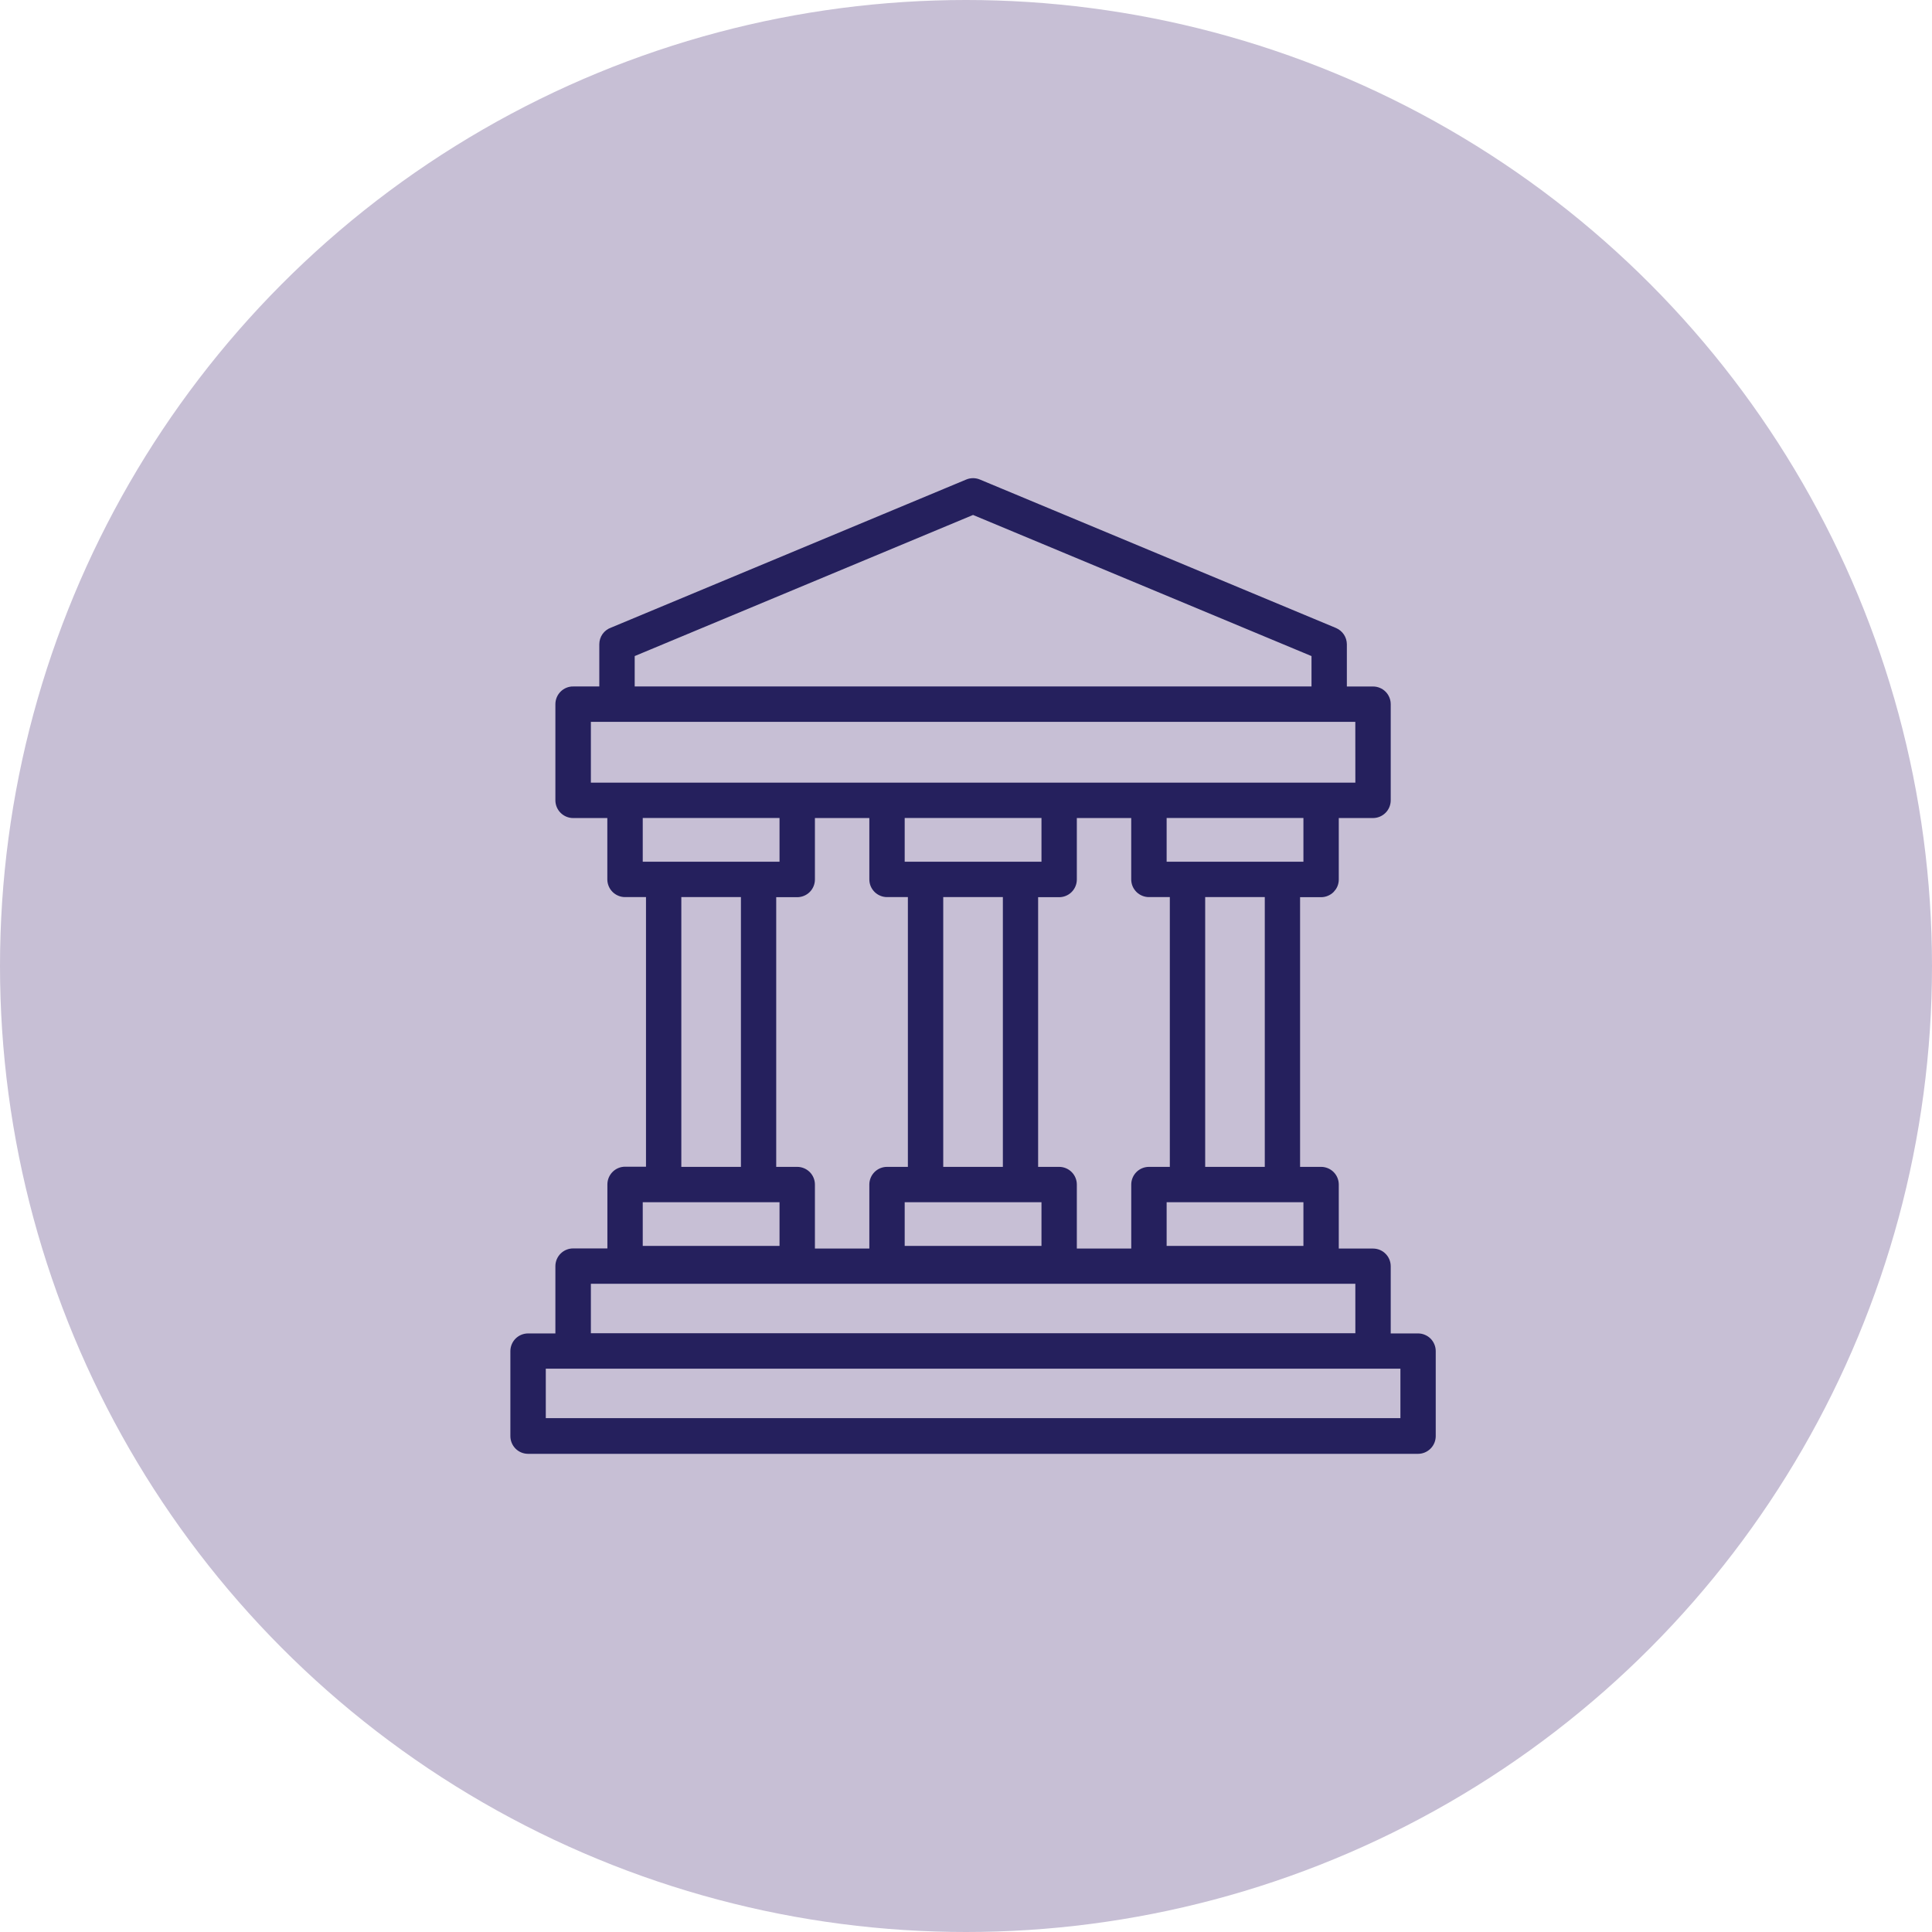
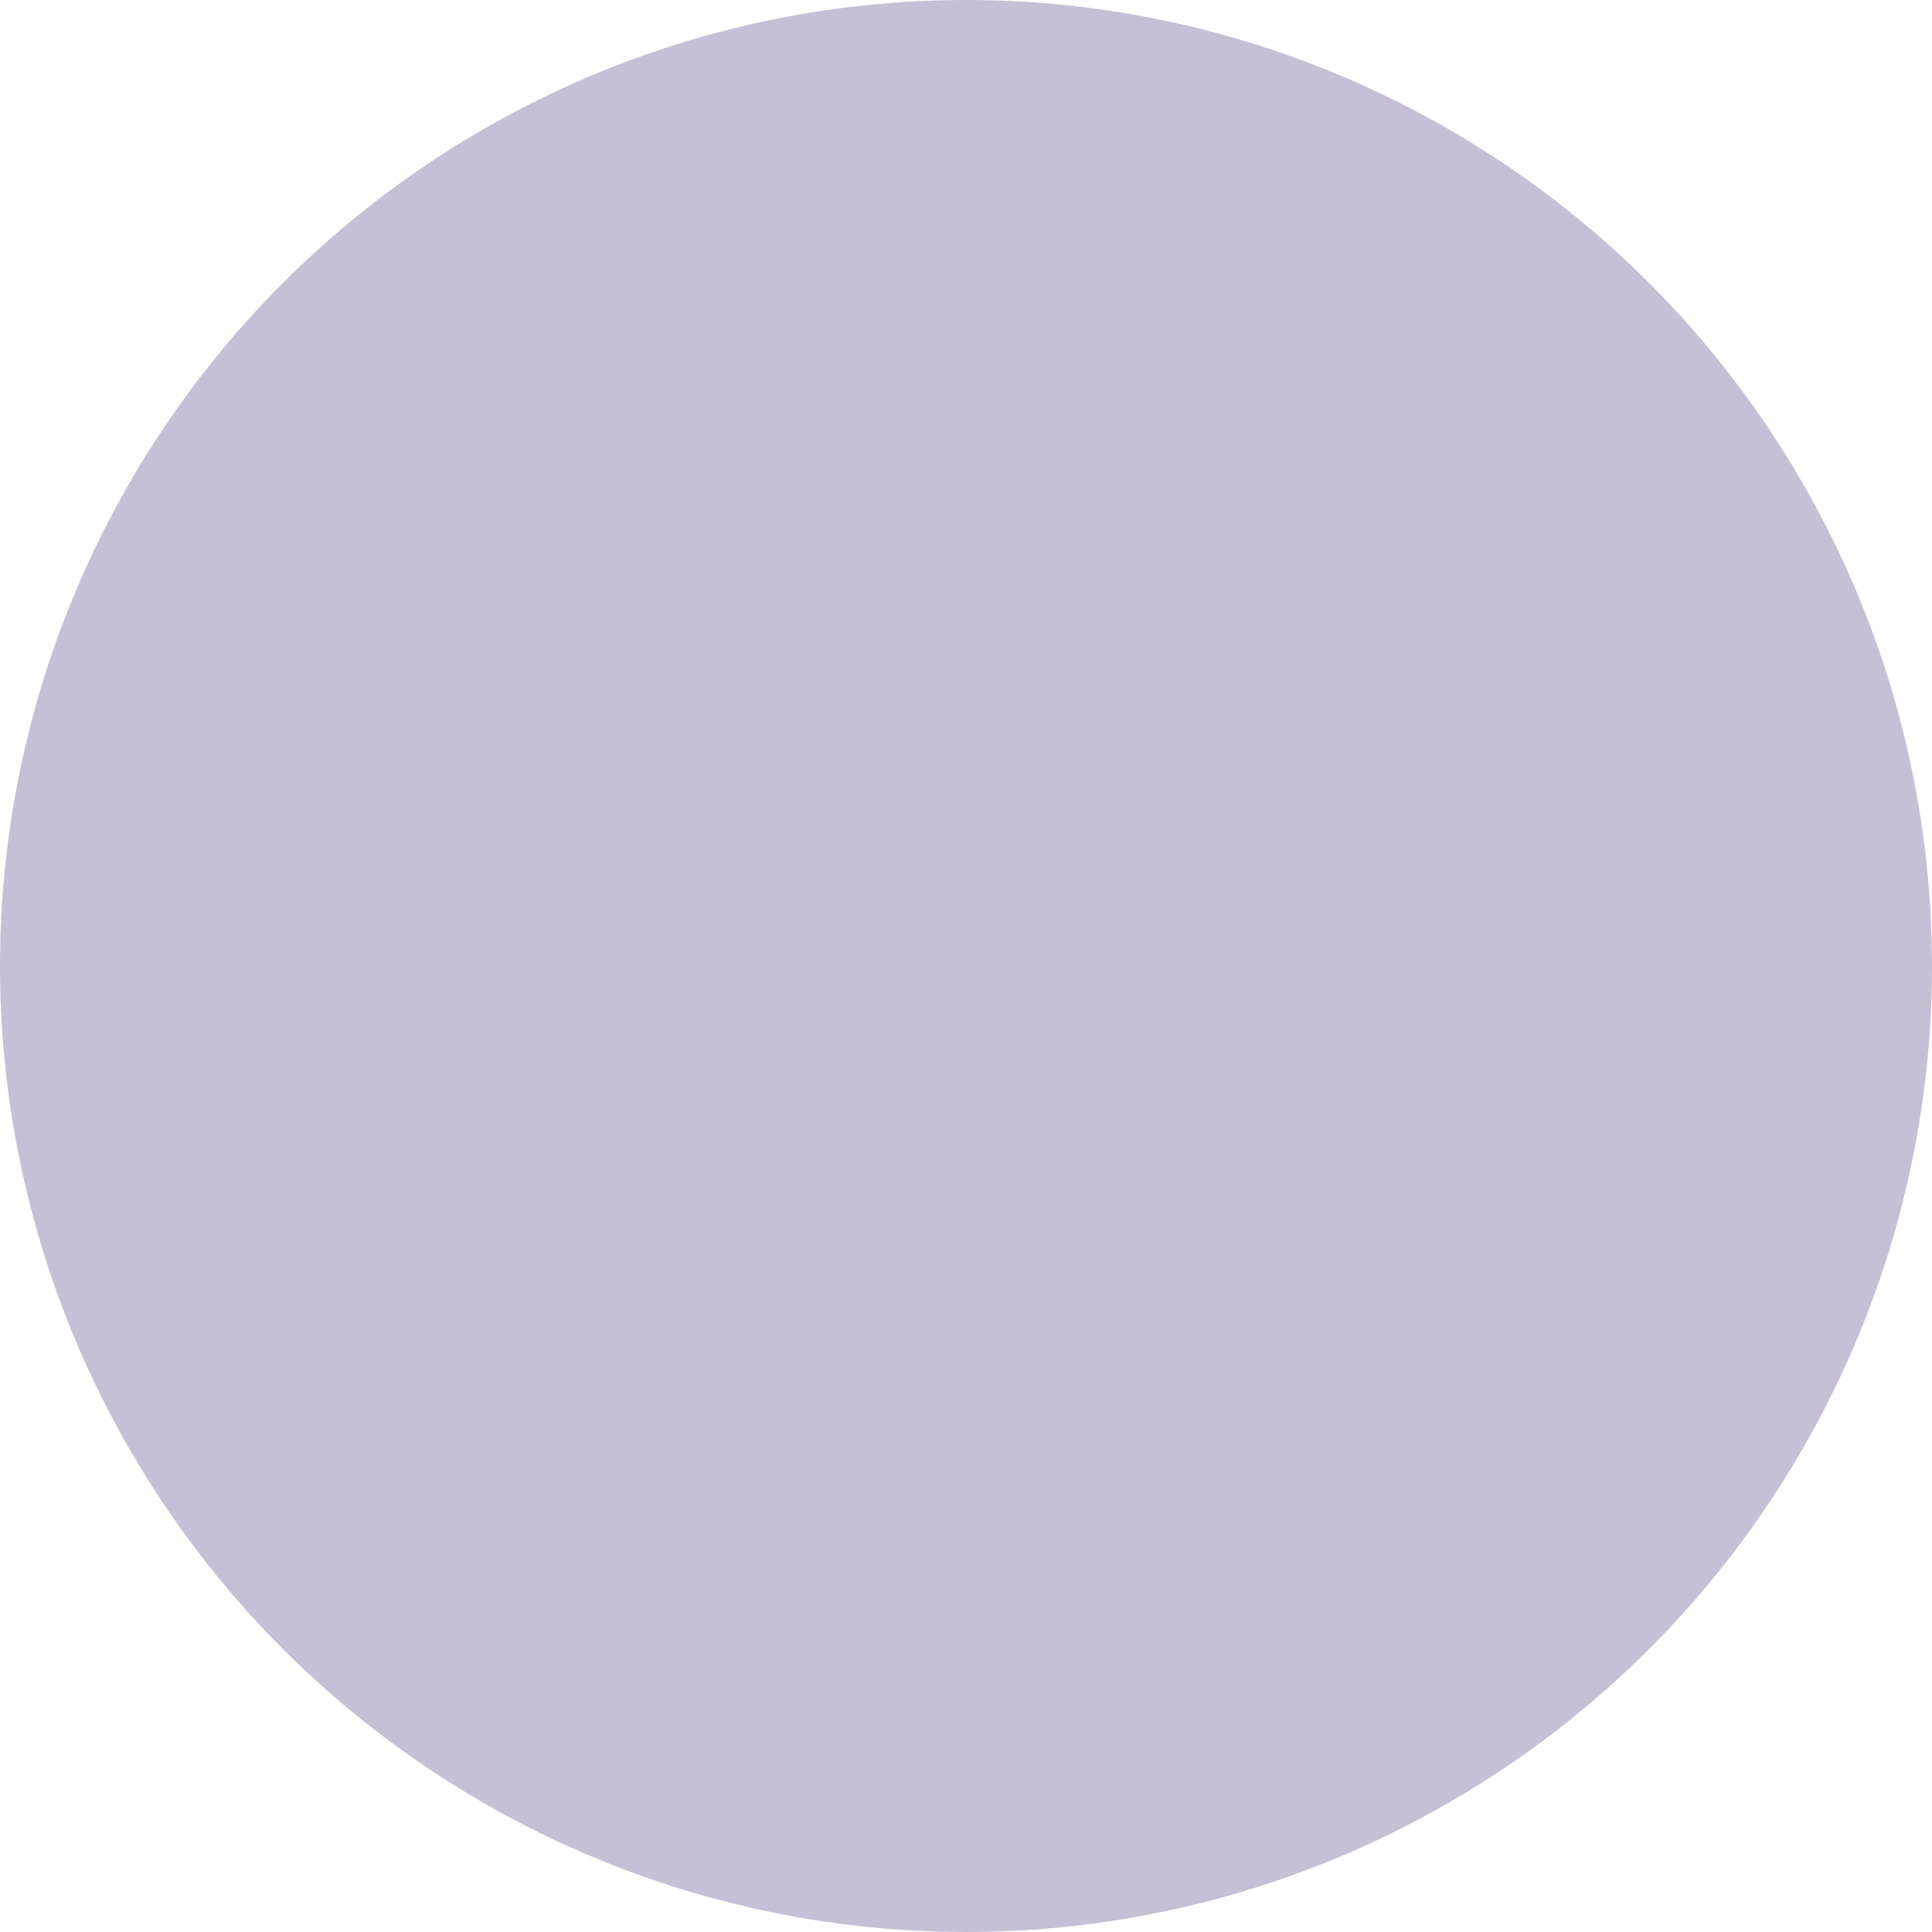
<svg xmlns="http://www.w3.org/2000/svg" width="60" height="60" viewBox="0 0 60 60" fill="none">
  <circle cx="30" cy="30" r="30" fill="#C7BFD5" />
-   <path d="M17.799 21.469H18.762V20.008C18.762 19.926 18.787 19.845 18.835 19.777C18.883 19.71 18.951 19.659 19.029 19.632L30.067 15.03C30.164 14.99 30.274 14.99 30.372 15.03L41.432 19.641C41.505 19.672 41.566 19.723 41.61 19.788C41.654 19.853 41.677 19.93 41.678 20.009V21.47H42.639C42.692 21.469 42.744 21.48 42.793 21.5C42.842 21.52 42.886 21.549 42.923 21.586C42.961 21.624 42.99 21.668 43.01 21.717C43.03 21.765 43.04 21.818 43.04 21.87V24.854C43.04 24.96 42.998 25.062 42.923 25.137C42.847 25.212 42.746 25.255 42.639 25.255H41.427V27.312C41.427 27.365 41.417 27.417 41.397 27.466C41.377 27.514 41.347 27.558 41.31 27.596C41.273 27.633 41.229 27.662 41.18 27.682C41.131 27.703 41.079 27.713 41.027 27.713H40.225V36.388H41.027C41.133 36.388 41.235 36.43 41.31 36.505C41.385 36.58 41.427 36.682 41.427 36.788V38.925H42.639C42.692 38.925 42.744 38.935 42.793 38.955C42.842 38.975 42.886 39.004 42.923 39.042C42.961 39.079 42.99 39.123 43.01 39.172C43.03 39.221 43.04 39.273 43.04 39.326V41.561H44.039C44.092 41.561 44.144 41.571 44.192 41.592C44.241 41.612 44.285 41.641 44.322 41.678C44.359 41.716 44.388 41.76 44.408 41.809C44.428 41.857 44.438 41.909 44.438 41.962V44.599C44.438 44.705 44.396 44.807 44.321 44.882C44.246 44.957 44.145 45 44.039 45H16.401C16.294 45 16.192 44.958 16.117 44.883C16.042 44.807 16 44.706 16 44.599V41.962C16 41.855 16.042 41.754 16.117 41.678C16.192 41.603 16.294 41.561 16.401 41.561H17.398V39.321C17.398 39.215 17.441 39.113 17.516 39.038C17.591 38.963 17.693 38.921 17.799 38.921H19.013V36.784C19.013 36.678 19.055 36.576 19.13 36.501C19.205 36.425 19.307 36.383 19.413 36.383H20.212V27.71H19.412C19.359 27.71 19.307 27.7 19.259 27.679C19.21 27.659 19.166 27.63 19.129 27.593C19.091 27.555 19.062 27.511 19.042 27.463C19.022 27.414 19.011 27.362 19.011 27.309V25.255H17.799C17.693 25.255 17.591 25.212 17.516 25.137C17.441 25.062 17.398 24.96 17.398 24.854V21.869C17.398 21.762 17.441 21.66 17.516 21.585C17.591 21.51 17.693 21.468 17.799 21.468V21.469ZM39.429 36.388V27.71H37.278V36.388H39.429ZM36.48 36.388V27.71H35.681C35.629 27.71 35.577 27.7 35.528 27.679C35.479 27.659 35.435 27.63 35.398 27.593C35.361 27.555 35.331 27.511 35.311 27.463C35.291 27.414 35.281 27.362 35.281 27.309V25.255H33.292V27.312C33.292 27.419 33.25 27.52 33.175 27.596C33.1 27.671 32.998 27.713 32.892 27.713H32.09V36.388H32.892C32.998 36.388 33.1 36.43 33.175 36.505C33.25 36.58 33.292 36.682 33.292 36.788V38.925H35.282V36.788C35.282 36.682 35.324 36.58 35.399 36.505C35.474 36.43 35.576 36.388 35.683 36.388H36.48ZM40.629 37.186H36.081V38.843H40.629V37.186ZM40.629 25.253H36.081V26.912H40.629V25.253ZM31.295 36.388V27.71H29.143V36.388H31.295ZM28.345 36.388V27.71H27.548C27.495 27.71 27.443 27.7 27.395 27.679C27.346 27.659 27.302 27.63 27.265 27.593C27.228 27.555 27.198 27.511 27.178 27.463C27.158 27.414 27.148 27.362 27.148 27.309V25.255H25.158V27.312C25.158 27.419 25.116 27.52 25.041 27.596C24.965 27.671 24.863 27.713 24.757 27.713H23.956V36.388H24.757C24.863 36.388 24.965 36.43 25.041 36.505C25.116 36.58 25.158 36.682 25.158 36.788V38.925H27.148V36.788C27.148 36.682 27.19 36.58 27.265 36.505C27.34 36.43 27.442 36.388 27.548 36.388H28.345ZM32.494 37.186H27.946V38.843H32.494V37.186ZM32.494 25.253H27.946V26.912H32.494V25.253ZM23.16 36.388V27.71H21.009V36.388H23.16ZM24.359 37.186H19.811V38.843H24.359V37.186ZM24.359 25.253H19.811V26.912H24.359V25.253ZM43.641 42.355H16.8V44.191H43.641V42.355ZM42.241 39.719H18.2V41.555H42.242L42.241 39.719ZM19.561 20.275V21.469H40.88V20.275L30.219 15.83L19.561 20.275ZM42.24 22.268H18.2V24.455H42.242L42.24 22.268Z" fill="#25205D" stroke="#25205D" stroke-width="0.3" />
</svg>